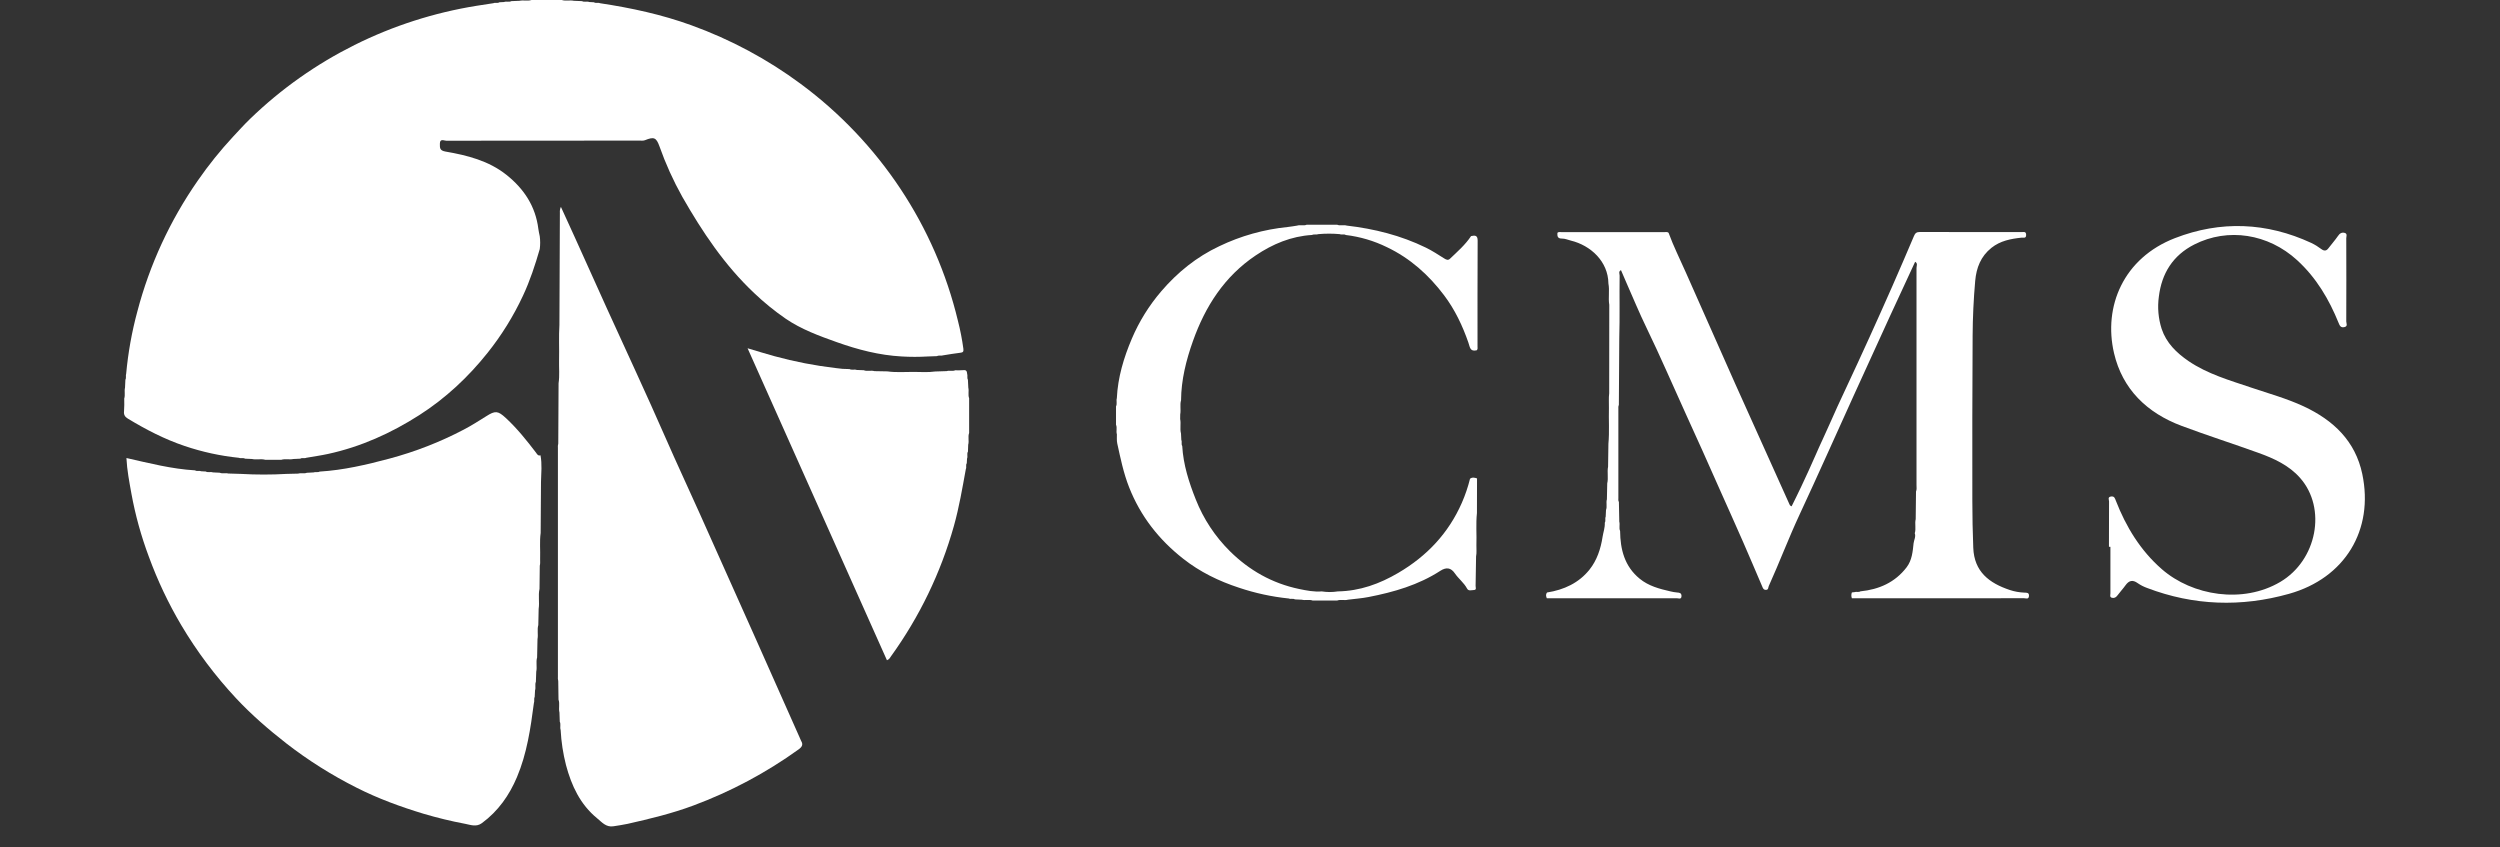
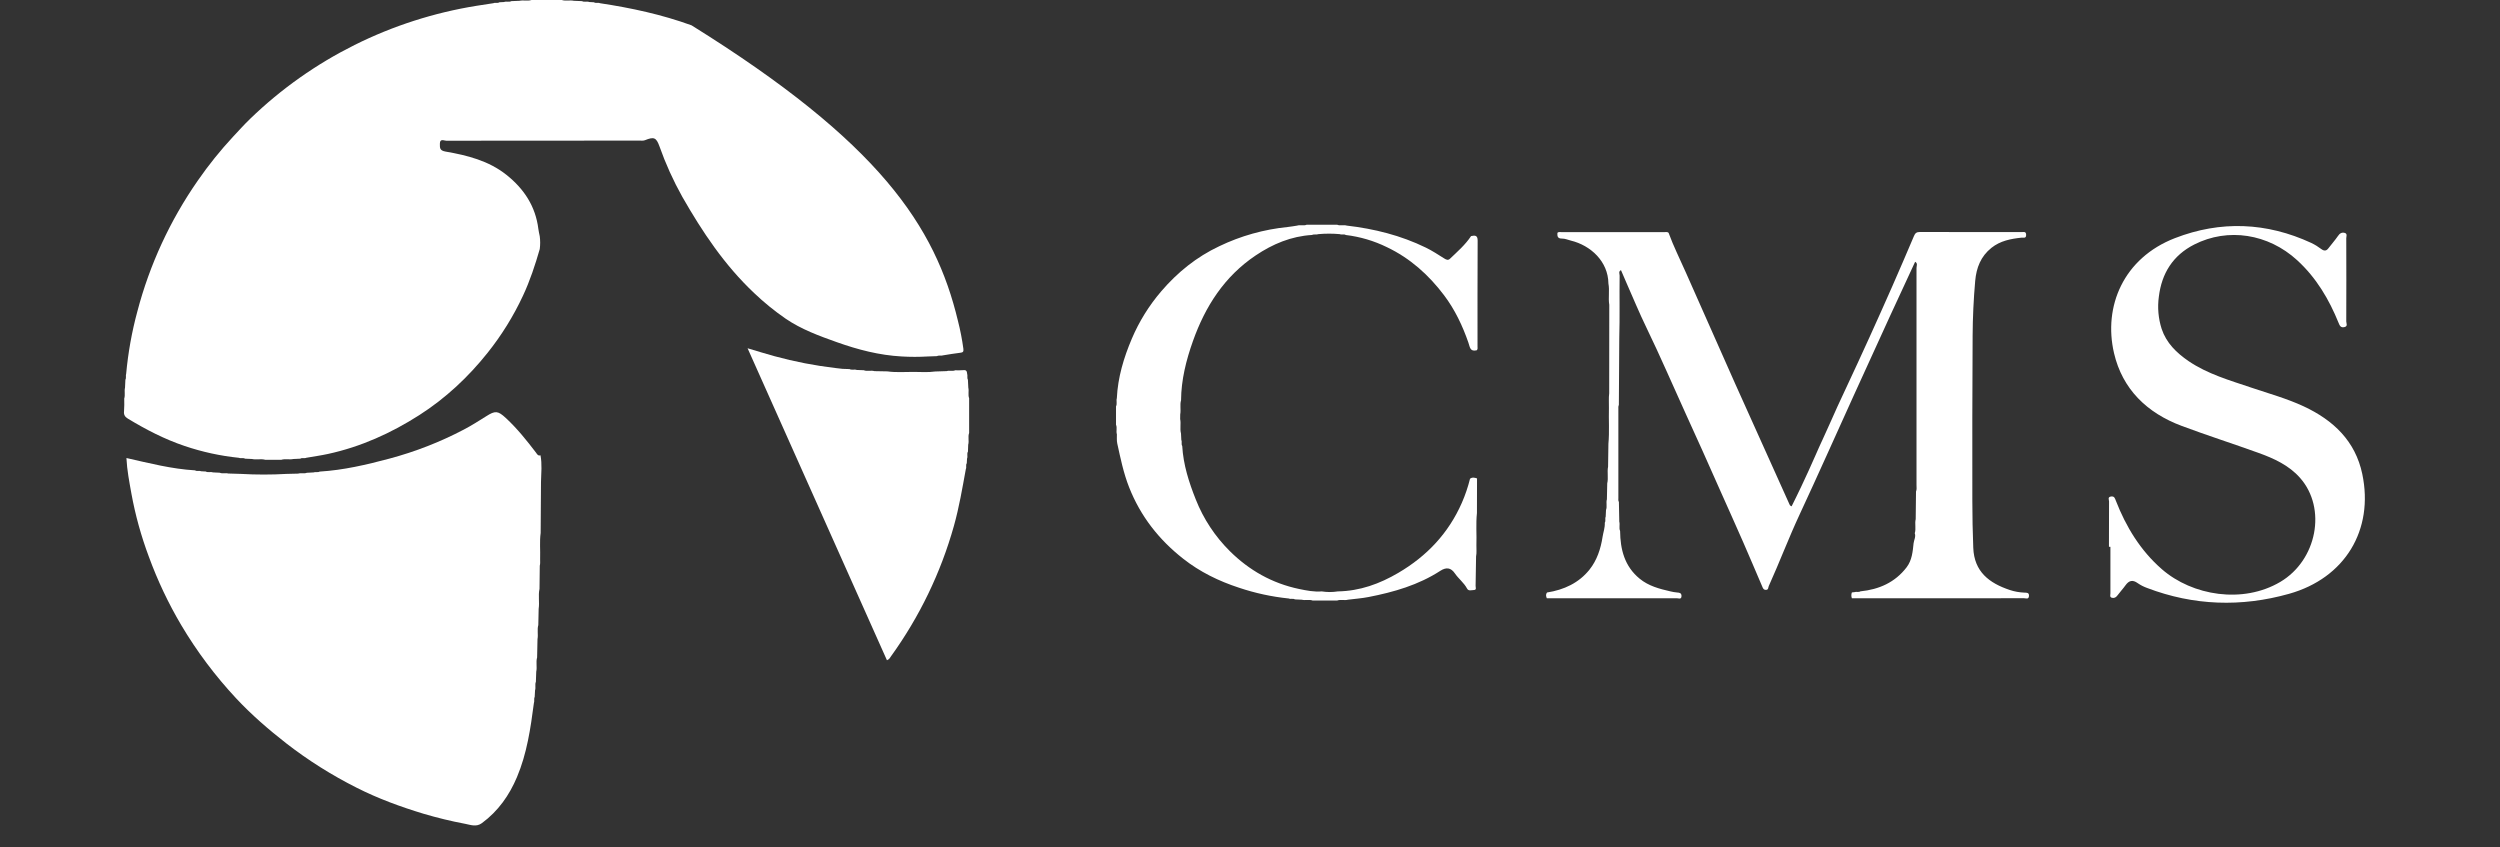
<svg xmlns="http://www.w3.org/2000/svg" width="121" height="41" viewBox="0 0 121 41" fill="none">
  <rect x="0" y="0" width="121" height="41" fill="#333333" stroke="none" />
-   <path d="M43.644 17.253C42.56 17.194 41.526 16.925 40.508 16.563C39.644 16.256 38.783 15.941 38.023 15.422C37.484 15.05 36.976 14.637 36.503 14.186C35.064 12.83 33.992 11.22 33.024 9.527C32.585 8.742 32.214 7.922 31.915 7.075C31.762 6.653 31.649 6.611 31.219 6.785C31.136 6.819 31.032 6.805 30.936 6.805C27.824 6.805 24.712 6.807 21.599 6.811C21.493 6.811 21.29 6.689 21.29 6.957C21.29 7.15 21.273 7.285 21.559 7.335C22.615 7.517 23.653 7.78 24.511 8.462C25.368 9.144 25.923 9.993 26.057 11.084C26.072 11.202 26.101 11.319 26.124 11.437C26.151 11.642 26.151 11.85 26.124 12.055C25.901 12.825 25.653 13.585 25.311 14.315C24.852 15.299 24.277 16.227 23.598 17.078C22.66 18.254 21.568 19.276 20.293 20.092C18.929 20.964 17.468 21.625 15.87 21.972C15.525 22.047 15.176 22.095 14.828 22.156C14.735 22.2 14.627 22.141 14.536 22.2L14.197 22.216C14.004 22.259 13.804 22.193 13.613 22.255H12.844C12.63 22.193 12.408 22.265 12.194 22.215L11.861 22.2C11.768 22.144 11.659 22.2 11.564 22.158C10.667 22.066 9.784 21.873 8.931 21.584C7.958 21.256 7.058 20.788 6.186 20.26C6.049 20.177 5.984 20.077 6.003 19.907C6.017 19.701 6.02 19.495 6.013 19.29C6.069 19.118 6.008 18.937 6.051 18.763C6.057 18.636 6.063 18.508 6.069 18.38C6.122 18.287 6.073 18.182 6.107 18.087C6.2 17.068 6.381 16.059 6.649 15.07C7.243 12.809 8.233 10.666 9.574 8.74C10.089 7.997 10.656 7.29 11.272 6.626C11.548 6.333 11.817 6.03 12.108 5.75C15.102 2.854 18.933 0.943 23.075 0.279C23.343 0.235 23.612 0.196 23.881 0.155C23.973 0.11 24.081 0.172 24.17 0.11L24.396 0.098C24.509 0.052 24.636 0.117 24.747 0.055L25.142 0.039C25.335 -0.005 25.535 0.062 25.726 0H27.191C27.382 0.062 27.582 -0.005 27.775 0.039L28.17 0.055C28.283 0.117 28.408 0.052 28.52 0.098L28.747 0.11C28.836 0.172 28.944 0.11 29.036 0.155C30.546 0.383 32.03 0.702 33.471 1.226C35.364 1.912 37.146 2.867 38.758 4.062C42.576 6.89 45.267 10.946 46.363 15.525C46.478 15.973 46.566 16.427 46.628 16.885C46.645 17.03 46.603 17.058 46.474 17.074C46.197 17.106 45.922 17.155 45.647 17.198C45.551 17.235 45.443 17.184 45.35 17.237L44.903 17.253C44.483 17.278 44.063 17.278 43.644 17.253V17.253Z" fill="white" />
+   <path d="M43.644 17.253C42.56 17.194 41.526 16.925 40.508 16.563C39.644 16.256 38.783 15.941 38.023 15.422C37.484 15.05 36.976 14.637 36.503 14.186C35.064 12.83 33.992 11.22 33.024 9.527C32.585 8.742 32.214 7.922 31.915 7.075C31.762 6.653 31.649 6.611 31.219 6.785C31.136 6.819 31.032 6.805 30.936 6.805C27.824 6.805 24.712 6.807 21.599 6.811C21.493 6.811 21.29 6.689 21.29 6.957C21.29 7.15 21.273 7.285 21.559 7.335C22.615 7.517 23.653 7.78 24.511 8.462C25.368 9.144 25.923 9.993 26.057 11.084C26.072 11.202 26.101 11.319 26.124 11.437C26.151 11.642 26.151 11.85 26.124 12.055C25.901 12.825 25.653 13.585 25.311 14.315C24.852 15.299 24.277 16.227 23.598 17.078C22.66 18.254 21.568 19.276 20.293 20.092C18.929 20.964 17.468 21.625 15.87 21.972C15.525 22.047 15.176 22.095 14.828 22.156C14.735 22.2 14.627 22.141 14.536 22.2L14.197 22.216C14.004 22.259 13.804 22.193 13.613 22.255H12.844C12.63 22.193 12.408 22.265 12.194 22.215L11.861 22.2C11.768 22.144 11.659 22.2 11.564 22.158C10.667 22.066 9.784 21.873 8.931 21.584C7.958 21.256 7.058 20.788 6.186 20.26C6.049 20.177 5.984 20.077 6.003 19.907C6.017 19.701 6.02 19.495 6.013 19.29C6.069 19.118 6.008 18.937 6.051 18.763C6.057 18.636 6.063 18.508 6.069 18.38C6.122 18.287 6.073 18.182 6.107 18.087C6.2 17.068 6.381 16.059 6.649 15.07C7.243 12.809 8.233 10.666 9.574 8.74C10.089 7.997 10.656 7.29 11.272 6.626C11.548 6.333 11.817 6.03 12.108 5.75C15.102 2.854 18.933 0.943 23.075 0.279C23.343 0.235 23.612 0.196 23.881 0.155C23.973 0.11 24.081 0.172 24.17 0.11L24.396 0.098C24.509 0.052 24.636 0.117 24.747 0.055L25.142 0.039C25.335 -0.005 25.535 0.062 25.726 0H27.191C27.382 0.062 27.582 -0.005 27.775 0.039L28.17 0.055C28.283 0.117 28.408 0.052 28.52 0.098L28.747 0.11C28.836 0.172 28.944 0.11 29.036 0.155C30.546 0.383 32.03 0.702 33.471 1.226C42.576 6.89 45.267 10.946 46.363 15.525C46.478 15.973 46.566 16.427 46.628 16.885C46.645 17.03 46.603 17.058 46.474 17.074C46.197 17.106 45.922 17.155 45.647 17.198C45.551 17.235 45.443 17.184 45.35 17.237L44.903 17.253C44.483 17.278 44.063 17.278 43.644 17.253V17.253Z" fill="white" />
  <path d="M26.184 23.326C26.178 24.149 26.173 24.972 26.168 25.795C26.111 26.212 26.157 26.632 26.142 27.05C26.137 27.161 26.158 27.272 26.125 27.383C26.12 27.757 26.116 28.131 26.112 28.504C26.042 28.823 26.12 29.148 26.071 29.468C26.065 29.728 26.06 29.989 26.054 30.252C25.989 30.474 26.058 30.708 26.015 30.933C26.008 31.23 26.002 31.526 25.996 31.823C25.93 32.049 26.005 32.283 25.954 32.51L25.937 32.998C25.88 33.132 25.942 33.276 25.896 33.412C25.891 33.518 25.885 33.624 25.879 33.73C25.831 33.826 25.879 33.934 25.84 34.031C25.68 35.251 25.505 36.467 25.021 37.613C24.648 38.495 24.113 39.258 23.326 39.838C23.055 40.039 22.783 39.925 22.519 39.874C21.837 39.746 21.163 39.582 20.498 39.385C19.385 39.048 18.295 38.649 17.261 38.125C16.06 37.521 14.921 36.804 13.861 35.982C12.995 35.307 12.17 34.592 11.426 33.796C10.415 32.712 9.525 31.525 8.771 30.254C8.149 29.202 7.626 28.097 7.207 26.952C6.834 25.957 6.55 24.933 6.36 23.89C6.259 23.323 6.148 22.76 6.119 22.168C7.228 22.419 8.316 22.7 9.441 22.765C9.53 22.826 9.638 22.765 9.73 22.809L9.956 22.821C10.066 22.885 10.191 22.821 10.303 22.864L10.636 22.88C10.769 22.939 10.912 22.88 11.047 22.918L11.669 22.937C12.4 22.979 13.133 22.979 13.864 22.937L14.429 22.923C14.566 22.88 14.712 22.938 14.85 22.883L15.174 22.866C15.27 22.826 15.378 22.879 15.471 22.825C16.625 22.755 17.744 22.492 18.852 22.196C20.101 21.862 21.308 21.391 22.45 20.791C22.822 20.596 23.179 20.369 23.535 20.145C23.971 19.867 24.1 19.878 24.481 20.23C25.029 20.738 25.492 21.317 25.942 21.907C25.998 21.983 26.037 22.074 26.16 22.037C26.242 22.464 26.194 22.895 26.184 23.326Z" fill="white" />
-   <path d="M27.032 33.861C27.028 33.562 27.023 33.262 27.019 32.962C27.001 32.89 26.996 32.815 27.003 32.74C27.003 29.058 27.003 25.375 27.003 21.692C26.995 21.617 27.001 21.542 27.02 21.47L27.035 18.55C27.091 18.179 27.05 17.805 27.059 17.432C27.073 16.863 27.04 16.292 27.076 15.722C27.083 13.911 27.09 12.099 27.098 10.287C27.091 10.193 27.108 10.099 27.148 10.013C27.374 10.502 27.596 10.989 27.818 11.48C28.334 12.62 28.844 13.76 29.362 14.902C30.312 16.99 31.283 19.068 32.204 21.17C32.739 22.393 33.303 23.601 33.85 24.819C34.753 26.828 35.652 28.84 36.549 30.853C37.27 32.468 37.989 34.085 38.706 35.703C38.726 35.755 38.748 35.806 38.773 35.856C38.886 36.039 38.818 36.151 38.651 36.272C37.086 37.399 35.373 38.312 33.56 38.987C32.525 39.373 31.453 39.631 30.377 39.874C30.151 39.924 29.919 39.954 29.689 39.992C29.332 40.05 29.125 39.788 28.903 39.607C28.081 38.935 27.66 38.026 27.394 37.029C27.252 36.472 27.165 35.903 27.135 35.329C27.089 35.199 27.157 35.057 27.093 34.929C27.087 34.78 27.082 34.632 27.078 34.484C27.025 34.279 27.105 34.065 27.032 33.861Z" fill="white" />
  <path d="M78.413 25.701C78.423 26.591 78.625 27.407 79.36 28.009C79.79 28.362 80.313 28.5 80.841 28.621C80.951 28.648 81.062 28.667 81.175 28.677C81.291 28.684 81.383 28.701 81.385 28.843C81.385 29.032 81.241 28.955 81.159 28.955C79.061 28.958 76.963 28.958 74.865 28.955C74.826 28.861 74.804 28.768 74.876 28.677C75.697 28.549 76.42 28.213 76.933 27.568C77.292 27.118 77.476 26.563 77.563 25.992C77.598 25.761 77.686 25.537 77.672 25.298C77.729 25.208 77.672 25.102 77.715 25.01C77.72 24.899 77.726 24.791 77.731 24.683C77.796 24.516 77.723 24.334 77.774 24.165C77.779 23.908 77.785 23.652 77.79 23.395C77.854 23.128 77.778 22.854 77.831 22.587C77.837 22.218 77.842 21.849 77.847 21.479C77.901 20.899 77.856 20.319 77.872 19.739C77.878 19.505 77.854 19.271 77.885 19.037L77.889 14.754C77.832 14.411 77.912 14.063 77.847 13.72C77.835 12.653 76.987 11.876 76.027 11.644C75.886 11.609 75.745 11.545 75.604 11.547C75.378 11.551 75.371 11.427 75.378 11.269C75.435 11.213 75.504 11.234 75.569 11.234C77.235 11.234 78.901 11.234 80.568 11.234C80.633 11.234 80.702 11.216 80.759 11.267C80.998 11.924 81.314 12.549 81.595 13.188C82.384 14.976 83.176 16.761 83.971 18.546C84.564 19.875 85.166 21.201 85.764 22.529C86.04 23.14 86.318 23.752 86.592 24.369C86.615 24.422 86.625 24.477 86.714 24.506C86.868 24.193 87.027 23.879 87.176 23.56C87.416 23.044 87.659 22.529 87.884 22.006C88.102 21.498 88.347 21.002 88.567 20.494C88.812 19.931 89.072 19.371 89.334 18.814C90.105 17.169 90.856 15.516 91.588 13.854C91.942 13.047 92.291 12.237 92.635 11.426C92.691 11.289 92.76 11.226 92.925 11.228C94.567 11.235 96.208 11.231 97.85 11.233C97.945 11.233 98.063 11.19 98.065 11.368C98.068 11.554 97.931 11.493 97.849 11.502C97.322 11.557 96.817 11.653 96.386 11.995C95.867 12.41 95.656 12.962 95.6 13.592C95.521 14.482 95.48 15.372 95.475 16.262C95.464 18.918 95.451 21.575 95.461 24.231C95.461 24.99 95.477 25.75 95.506 26.512C95.55 27.67 96.274 28.221 97.275 28.556C97.501 28.631 97.737 28.673 97.976 28.683C98.089 28.688 98.216 28.672 98.202 28.849C98.187 29.027 98.046 28.953 97.965 28.954C95.798 28.959 93.631 28.96 91.464 28.957H89.631C89.597 28.866 89.597 28.765 89.631 28.674L89.753 28.66C89.848 28.625 89.954 28.678 90.046 28.621C90.949 28.529 91.72 28.189 92.28 27.457C92.543 27.113 92.576 26.694 92.618 26.292C92.637 26.134 92.737 25.976 92.675 25.808C92.746 25.585 92.665 25.351 92.72 25.125C92.725 24.68 92.73 24.235 92.735 23.79C92.779 23.691 92.759 23.587 92.759 23.485C92.759 19.979 92.759 16.473 92.759 12.968C92.759 12.87 92.831 12.745 92.692 12.671C92.288 13.543 91.882 14.413 91.482 15.285C90.889 16.577 90.299 17.87 89.711 19.164C88.842 21.076 87.99 22.995 87.103 24.898C86.57 26.042 86.126 27.221 85.607 28.369C85.578 28.432 85.6 28.552 85.467 28.55C85.347 28.55 85.321 28.455 85.286 28.374C84.98 27.661 84.68 26.947 84.368 26.236C84.009 25.415 83.64 24.598 83.275 23.78C82.992 23.145 82.71 22.511 82.428 21.877C82.138 21.232 81.843 20.588 81.552 19.943C81.251 19.276 80.951 18.608 80.653 17.941C80.339 17.246 80.023 16.547 79.686 15.855C79.335 15.132 79.028 14.386 78.703 13.65C78.619 13.459 78.538 13.267 78.456 13.076C78.321 13.136 78.391 13.255 78.39 13.342C78.376 14.343 78.402 15.341 78.373 16.341L78.353 19.59C78.328 19.651 78.32 19.718 78.329 19.783C78.329 21.223 78.329 22.663 78.329 24.103C78.329 24.168 78.315 24.235 78.355 24.295C78.361 24.612 78.367 24.93 78.373 25.247C78.415 25.395 78.348 25.554 78.413 25.701Z" fill="white" />
  <path d="M41.465 17.906L41.804 17.919C41.974 17.989 42.154 17.911 42.323 17.963L42.95 17.975C43.372 18.036 43.797 17.997 44.22 18C44.568 18 44.918 18.031 45.265 17.98L45.819 17.962C45.953 17.917 46.098 17.982 46.231 17.922C46.363 17.927 46.495 17.924 46.626 17.915C46.774 17.897 46.8 17.977 46.809 18.088C46.843 18.183 46.794 18.288 46.847 18.38C46.854 18.508 46.86 18.637 46.866 18.764C46.907 18.931 46.842 19.11 46.906 19.277C46.906 19.837 46.906 20.397 46.906 20.957C46.836 21.141 46.914 21.338 46.861 21.523L46.849 21.857C46.783 21.965 46.852 22.089 46.804 22.198L46.792 22.421C46.729 22.509 46.792 22.616 46.746 22.706C46.577 23.63 46.422 24.556 46.167 25.463C45.532 27.722 44.503 29.854 43.125 31.764C43.077 31.832 43.045 31.912 42.928 31.956L36.183 16.856C36.642 16.992 37.064 17.125 37.49 17.241C38.457 17.505 39.442 17.696 40.438 17.813C40.662 17.848 40.889 17.865 41.116 17.864C41.227 17.925 41.352 17.862 41.465 17.906Z" fill="white" />
  <path d="M102.073 26.463C102.073 25.732 102.073 25 102.078 24.268C102.078 24.188 101.994 24.053 102.179 24.03C102.341 24.009 102.363 24.126 102.405 24.228C102.899 25.497 103.595 26.644 104.635 27.55C106.112 28.837 108.556 29.234 110.365 28.165C112.142 27.115 112.624 24.605 111.325 23.132C110.783 22.516 110.052 22.186 109.298 21.915C108.066 21.47 106.817 21.072 105.592 20.613C103.908 19.984 102.725 18.833 102.319 17.093C101.792 14.828 102.777 12.49 105.268 11.525C107.475 10.67 109.703 10.756 111.868 11.759C112.039 11.841 112.2 11.94 112.351 12.055C112.497 12.162 112.599 12.148 112.704 12.006C112.85 11.809 113.018 11.627 113.156 11.424C113.241 11.295 113.341 11.235 113.483 11.272C113.625 11.309 113.559 11.445 113.559 11.532C113.564 12.875 113.564 14.218 113.559 15.56C113.559 15.649 113.65 15.793 113.464 15.833C113.289 15.87 113.242 15.762 113.189 15.631C112.726 14.488 112.109 13.442 111.182 12.594C109.78 11.311 107.835 11.008 106.207 11.832C105.165 12.36 104.625 13.234 104.488 14.36C104.416 14.883 104.463 15.415 104.624 15.918C104.853 16.602 105.342 17.076 105.923 17.475C106.846 18.102 107.91 18.406 108.953 18.758C109.807 19.046 110.681 19.287 111.5 19.668C112.939 20.339 113.999 21.348 114.334 22.94C114.903 25.646 113.504 27.978 110.789 28.741C108.482 29.39 106.175 29.317 103.918 28.457C103.758 28.399 103.606 28.322 103.467 28.226C103.218 28.045 103.04 28.096 102.872 28.331C102.753 28.498 102.608 28.652 102.485 28.818C102.415 28.913 102.333 28.962 102.219 28.933C102.096 28.902 102.145 28.793 102.144 28.719C102.14 27.969 102.144 27.217 102.144 26.467L102.073 26.463Z" fill="white" />
  <path d="M54.015 20.559C54.015 20.262 54.015 19.965 54.015 19.669C54.081 19.541 54.015 19.401 54.055 19.272C54.102 18.267 54.391 17.31 54.779 16.396C55.132 15.563 55.613 14.789 56.204 14.099C56.995 13.176 57.916 12.434 59.013 11.917C60.055 11.416 61.178 11.101 62.33 10.986C62.481 10.972 62.629 10.942 62.779 10.92C62.93 10.87 63.093 10.943 63.243 10.877H64.719C64.868 10.942 65.031 10.871 65.183 10.919C66.517 11.073 67.804 11.396 69.012 11.985C69.321 12.135 69.609 12.327 69.901 12.509C69.998 12.569 70.085 12.613 70.178 12.524C70.54 12.177 70.922 11.848 71.2 11.426C71.39 11.386 71.52 11.383 71.518 11.649C71.508 13.355 71.513 15.062 71.512 16.766C71.512 16.83 71.531 16.899 71.476 16.953C71.146 17.033 71.147 16.803 71.07 16.582C70.787 15.767 70.417 14.985 69.893 14.291C69.153 13.31 68.255 12.5 67.125 11.962C66.501 11.656 65.828 11.457 65.135 11.374C65.044 11.316 64.936 11.374 64.842 11.332C64.499 11.301 64.153 11.301 63.809 11.332C63.711 11.372 63.601 11.324 63.504 11.372C62.492 11.433 61.597 11.811 60.774 12.364C59.256 13.384 58.334 14.833 57.739 16.506C57.41 17.433 57.171 18.382 57.163 19.373C57.097 19.595 57.166 19.829 57.123 20.055C57.123 20.131 57.123 20.207 57.12 20.282C57.169 20.512 57.098 20.748 57.16 20.978C57.165 21.084 57.17 21.19 57.176 21.296C57.221 21.388 57.16 21.496 57.22 21.585C57.271 22.49 57.544 23.342 57.877 24.177C58.246 25.113 58.808 25.964 59.526 26.677C60.458 27.6 61.571 28.234 62.878 28.507C63.239 28.582 63.602 28.655 63.975 28.624C64.23 28.665 64.491 28.665 64.747 28.624C65.813 28.607 66.773 28.259 67.678 27.727C69.065 26.913 70.107 25.806 70.753 24.337C70.918 23.96 71.05 23.571 71.149 23.172C71.257 23.087 71.371 23.116 71.488 23.155L71.484 24.831C71.428 25.353 71.476 25.875 71.458 26.397C71.453 26.574 71.479 26.752 71.442 26.927C71.435 27.405 71.431 27.882 71.419 28.359C71.419 28.429 71.476 28.553 71.338 28.557C71.225 28.557 71.079 28.626 71.004 28.484C70.855 28.203 70.593 28.012 70.415 27.751C70.223 27.469 69.995 27.445 69.713 27.627C68.655 28.313 67.467 28.656 66.242 28.895C65.913 28.96 65.577 28.983 65.243 29.025C65.071 29.073 64.889 29.003 64.717 29.066H63.533C63.364 29.003 63.179 29.071 63.007 29.026L62.673 29.01C62.58 28.954 62.471 29.01 62.376 28.967C61.556 28.883 60.749 28.708 59.969 28.446C58.99 28.127 58.073 27.678 57.27 27.045C56.095 26.125 55.201 24.985 54.65 23.587C54.377 22.895 54.232 22.18 54.075 21.463C54.043 21.32 54.062 21.166 54.057 21.018C54.009 20.866 54.081 20.707 54.015 20.559Z" fill="white" />
</svg>